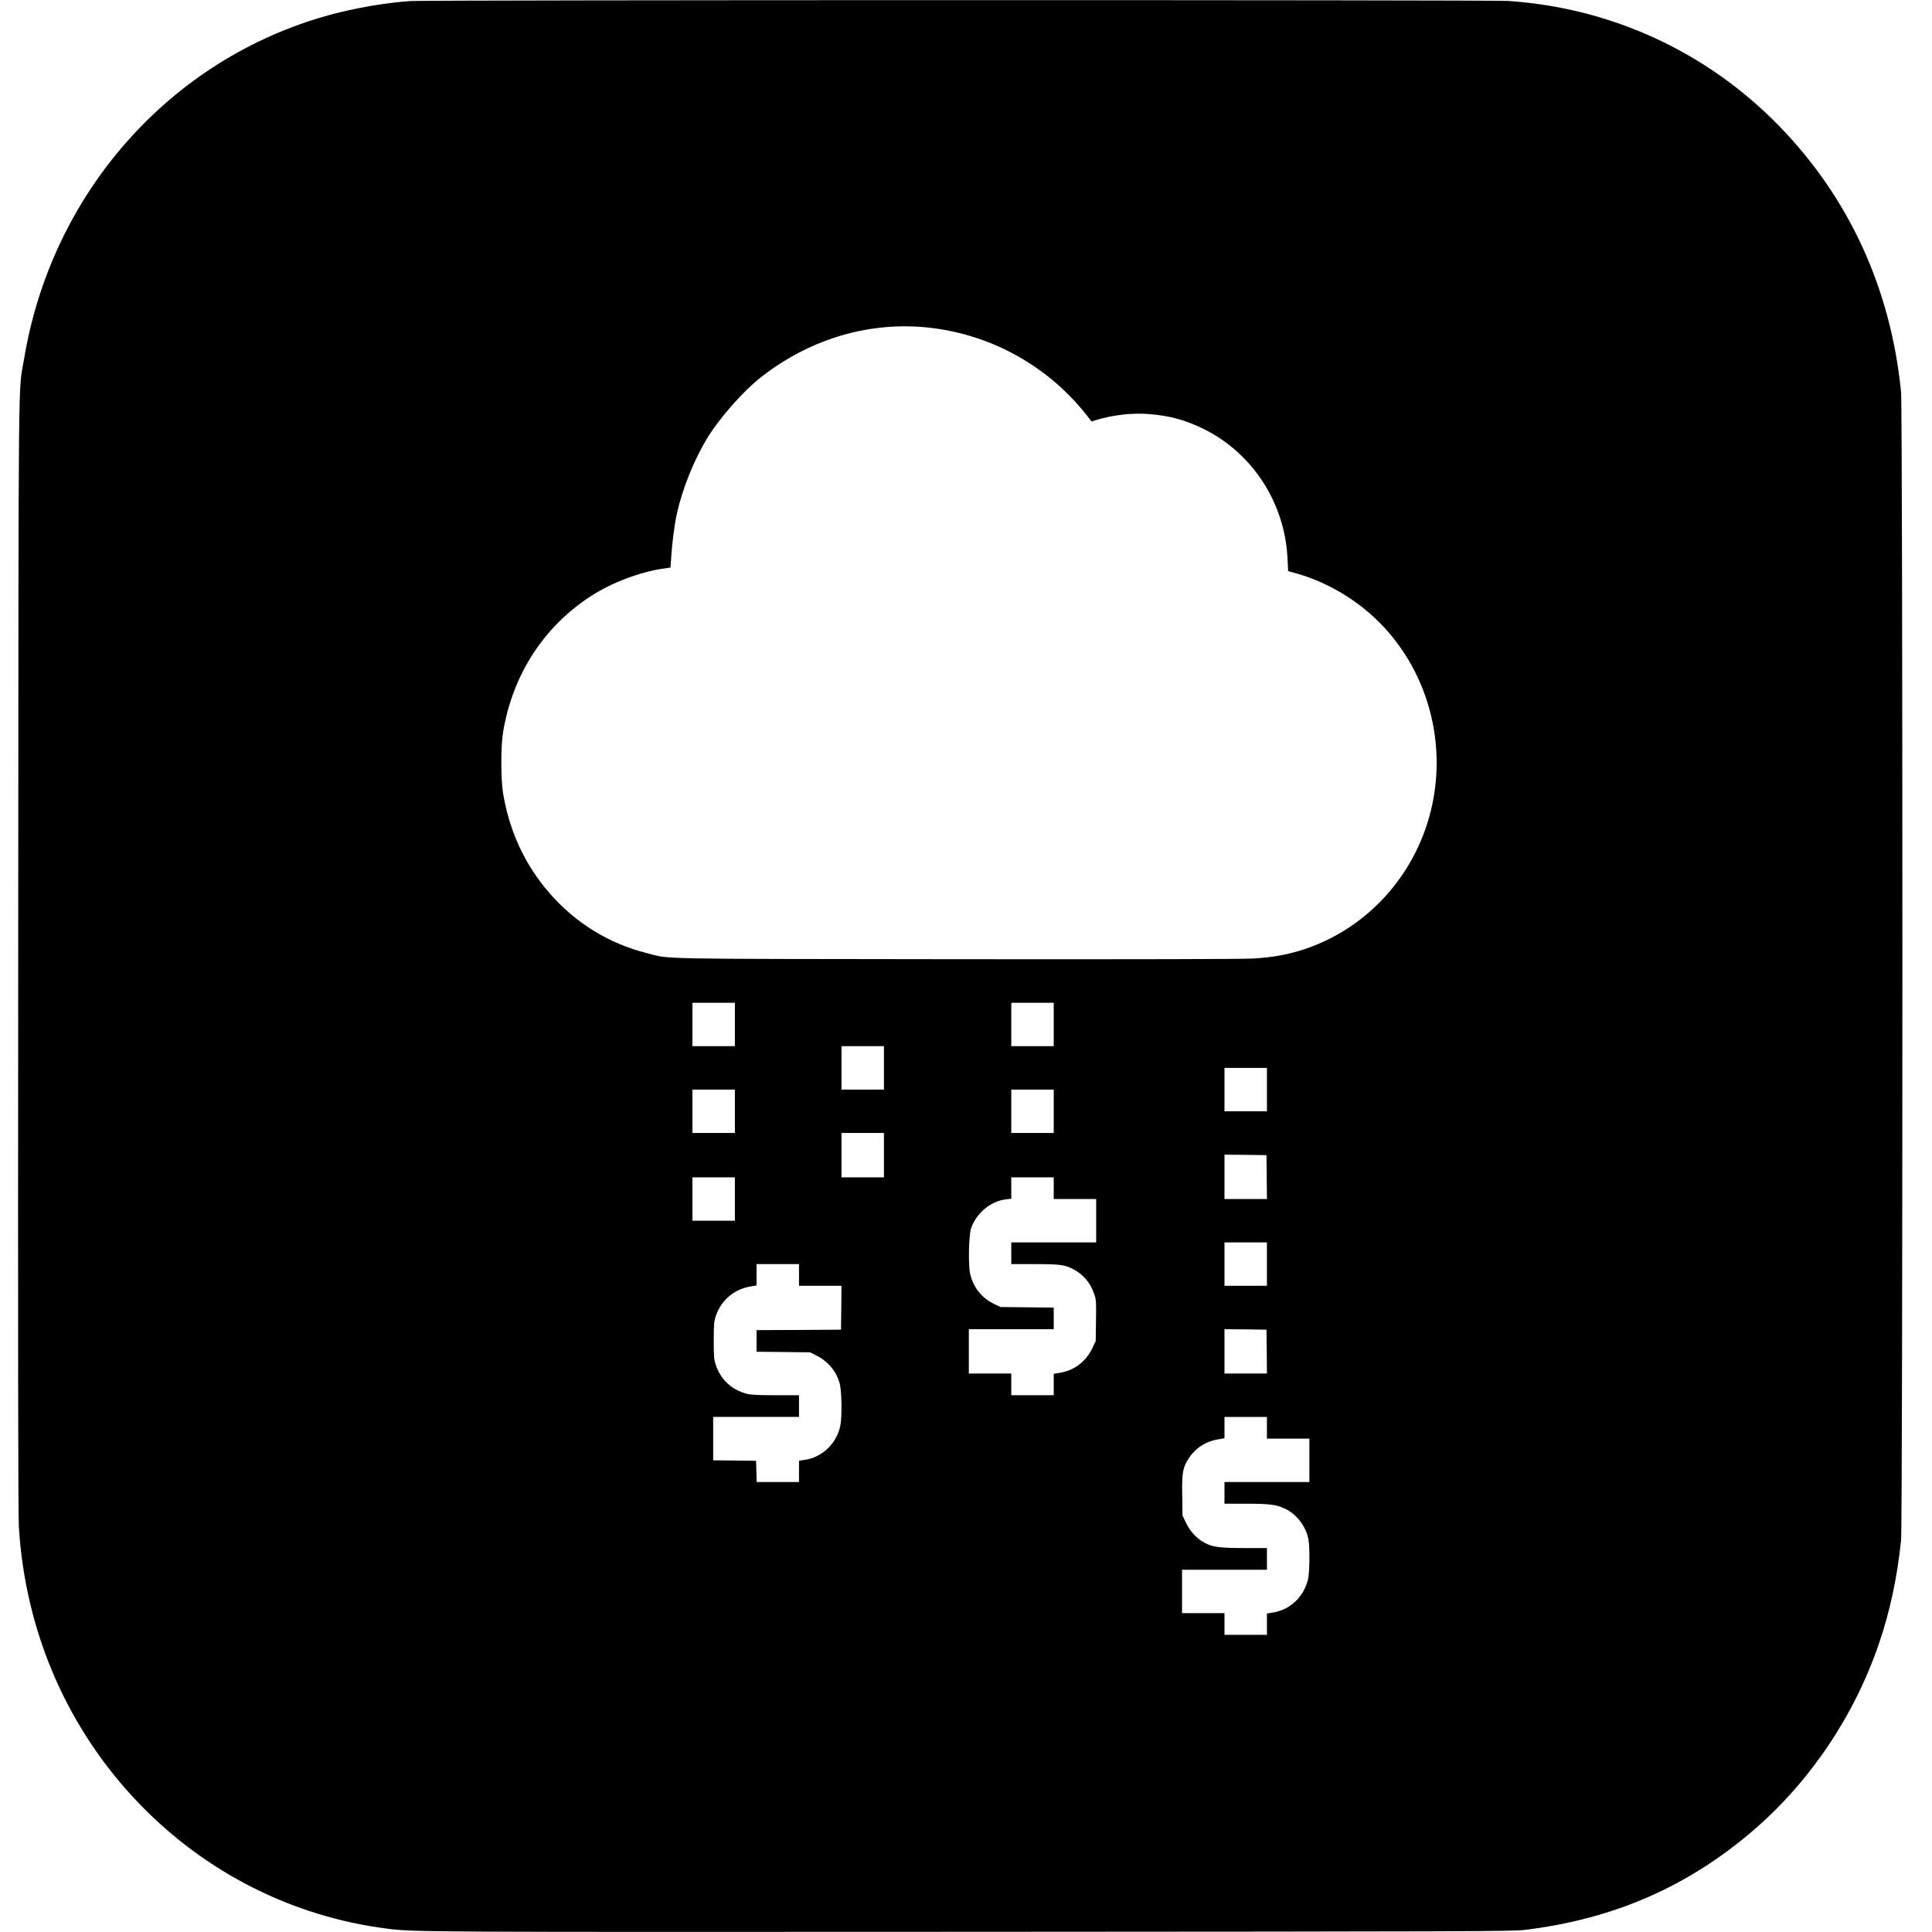
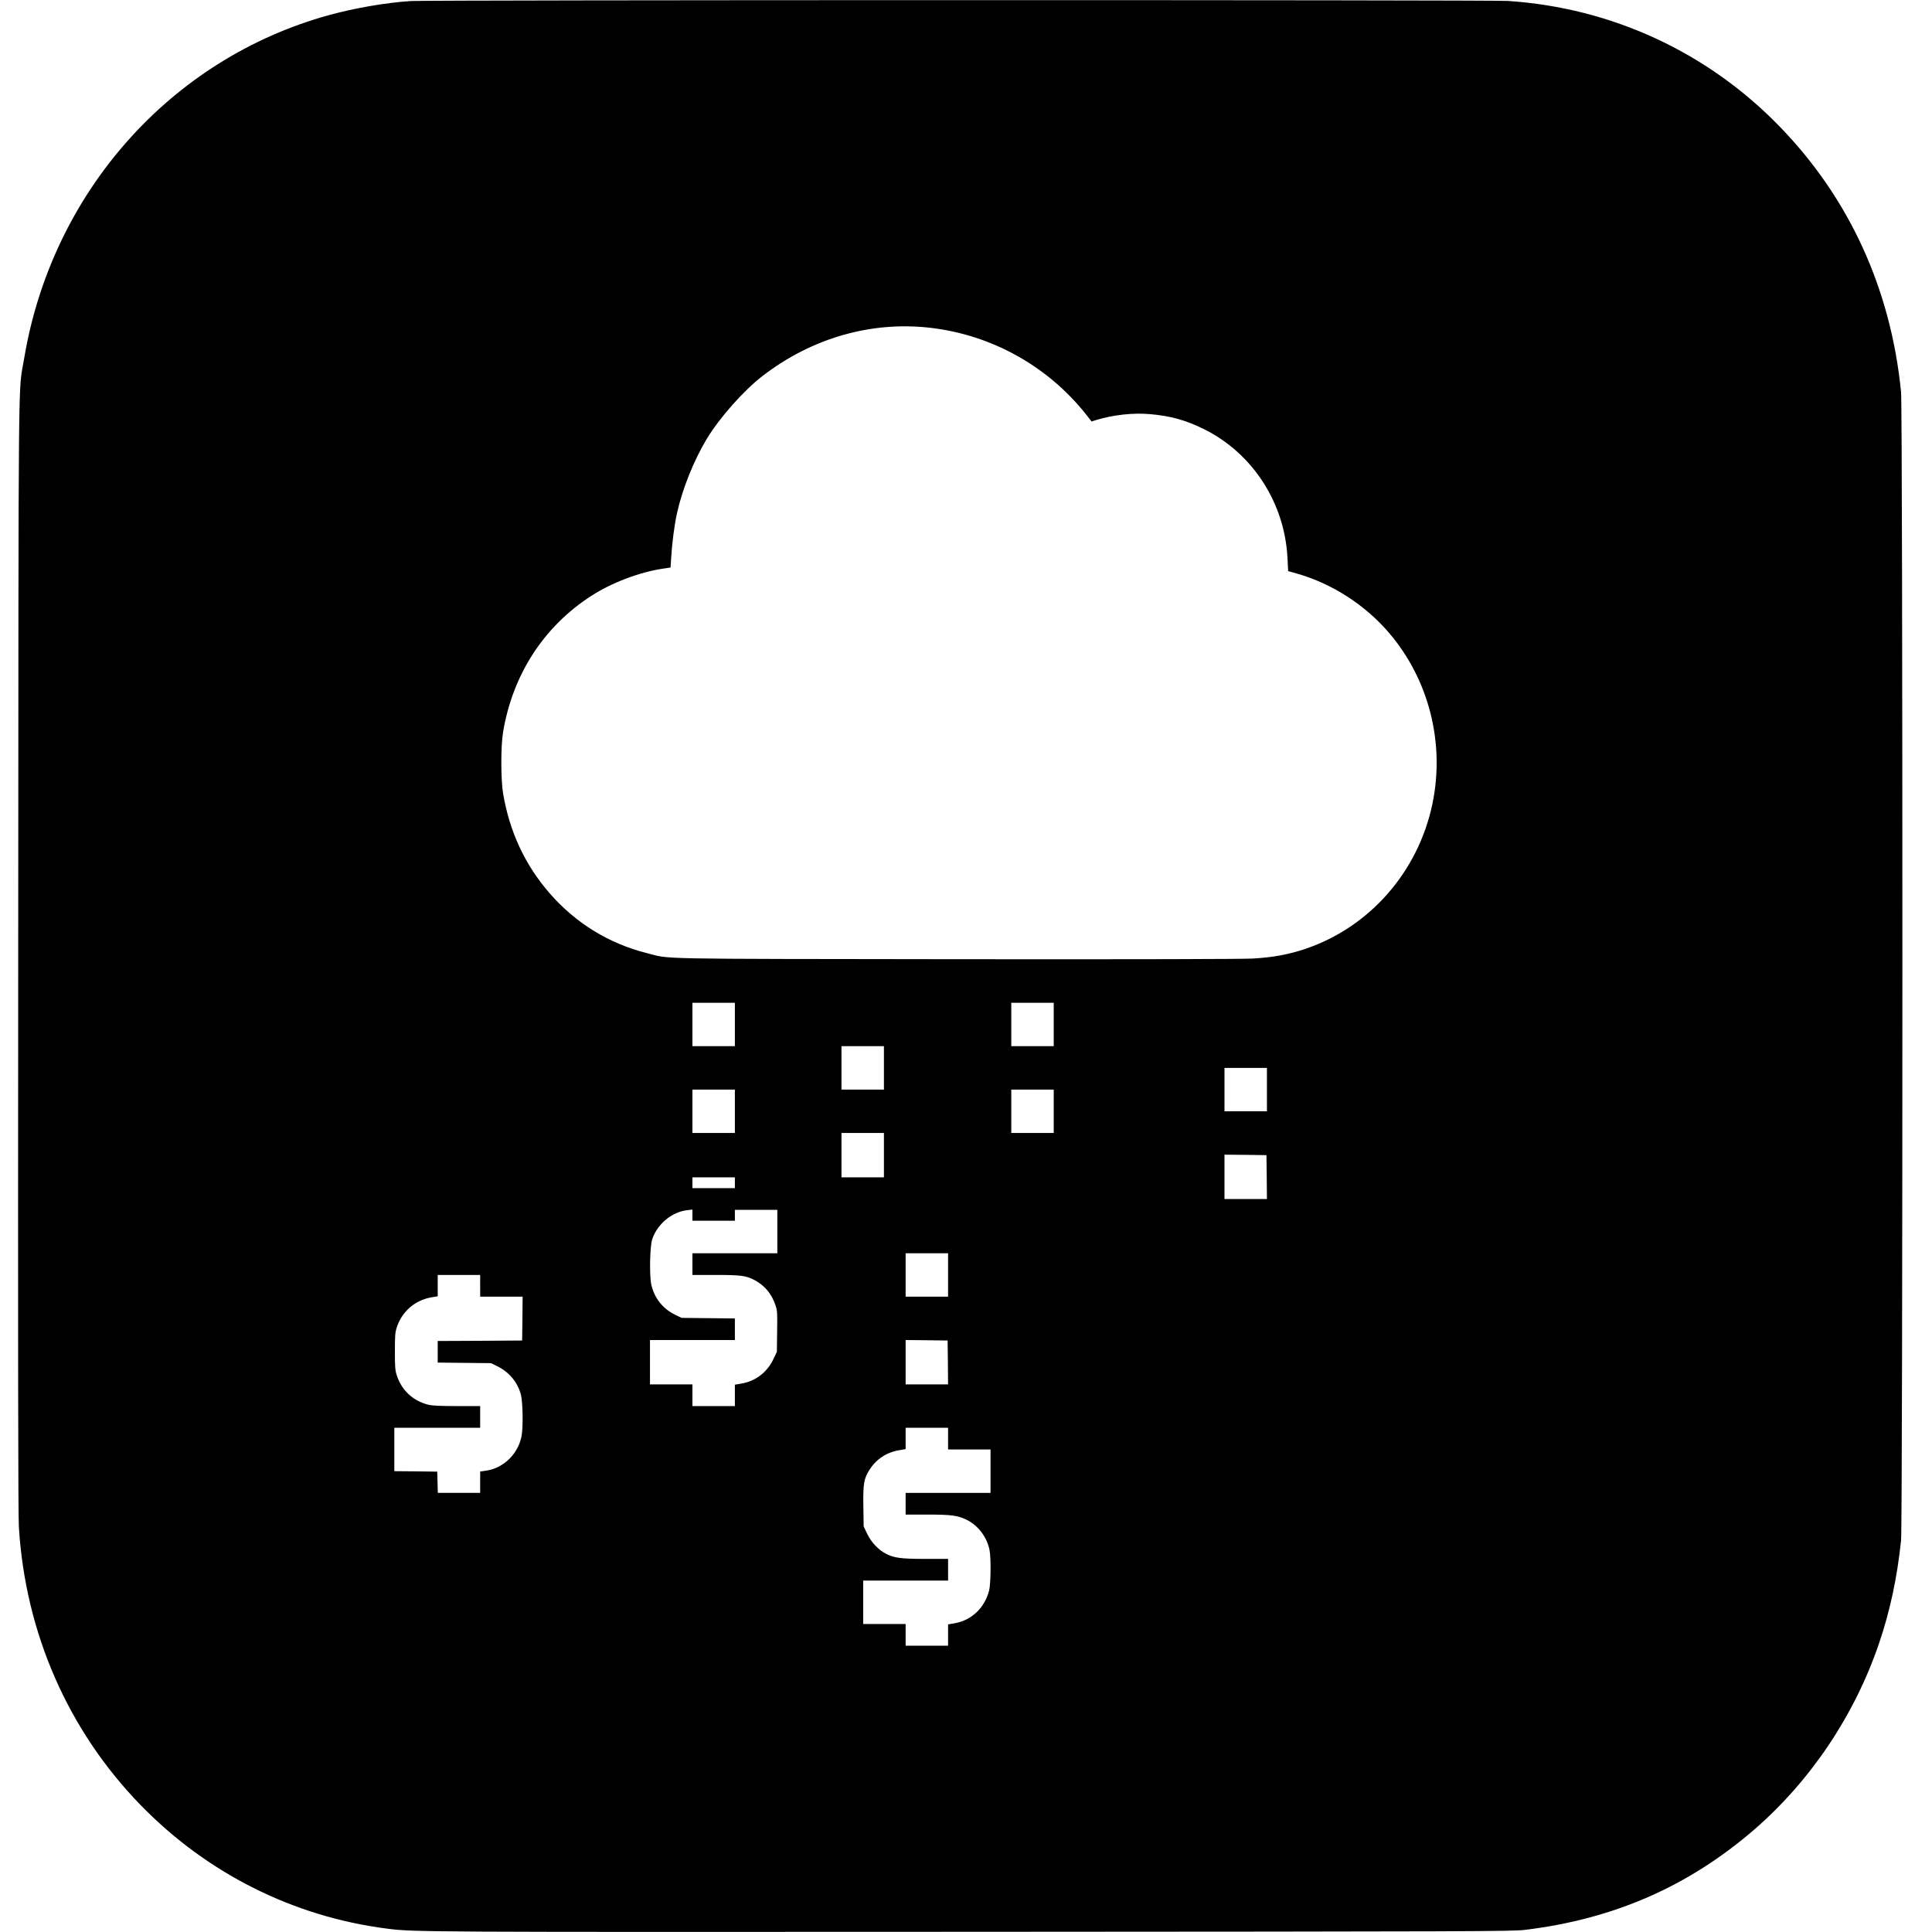
<svg xmlns="http://www.w3.org/2000/svg" version="1.0" width="2048pt" height="2048pt" viewBox="0 0 2048 2048" preserveAspectRatio="xMidYMid meet">
  <g transform="translate(0,2048) scale(0.1,-0.1)" fill="#000000" stroke="none">
-     <path d="M4355 20469 c-263 -17 -594 -74 -867 -149 -1679 -462 -2938 -1880 -3232 -3640 -65 -386 -59 164 -63 -6320 -3 -4190 -1 -5937 7 -6065 68 -1123 522 -2159 1290 -2949 704 -724 1618 -1183 2610 -1310 285 -37 350 -37 6195 -34 5401 3 5738 4 5874 21 941 115 1730 461 2426 1062 596 516 1063 1210 1322 1970 118 345 194 702 235 1095 19 184 19 11983 0 12175 -108 1093 -550 2057 -1292 2819 -765 786 -1778 1253 -2875 1326 -184 12 -11437 11 -11630 -1z m5509 -3464 c651 -76 1245 -408 1651 -921 l56 -72 47 15 c179 55 393 79 572 63 220 -19 381 -64 575 -160 515 -257 855 -783 883 -1369 l7 -135 96 -27 c373 -107 725 -335 977 -632 421 -495 590 -1167 456 -1809 -151 -722 -668 -1310 -1354 -1539 -176 -58 -337 -88 -550 -100 -123 -6 -1180 -9 -3150 -7 -3269 4 -3016 -1 -3271 64 -405 101 -762 322 -1036 639 -260 300 -422 651 -490 1054 -25 149 -25 503 0 652 102 609 431 1117 934 1442 214 139 514 253 760 289 l81 12 6 95 c10 165 35 358 62 479 57 259 179 563 317 791 133 221 390 511 587 663 524 405 1156 586 1784 513z m-2074 -7385 l0 -230 -225 0 -225 0 0 230 0 230 225 0 225 0 0 -230z m3380 0 l0 -230 -225 0 -225 0 0 230 0 230 225 0 225 0 0 -230z m-1800 -460 l0 -230 -225 0 -225 0 0 230 0 230 225 0 225 0 0 -230z m4060 -230 l0 -230 -225 0 -225 0 0 230 0 230 225 0 225 0 0 -230z m-5640 -230 l0 -230 -225 0 -225 0 0 230 0 230 225 0 225 0 0 -230z m3380 0 l0 -230 -225 0 -225 0 0 230 0 230 225 0 225 0 0 -230z m-1800 -465 l0 -235 -225 0 -225 0 0 235 0 235 225 0 225 0 0 -235z m4058 -232 l2 -233 -225 0 -225 0 0 235 0 235 223 -2 222 -3 3 -232z m-5638 -233 l0 -230 -225 0 -225 0 0 230 0 230 225 0 225 0 0 -230z m3380 115 l0 -115 225 0 225 0 0 -230 0 -230 -450 0 -450 0 0 -115 0 -115 245 0 c265 0 319 -7 405 -50 112 -57 189 -147 230 -270 20 -58 21 -81 18 -279 l-3 -216 -37 -78 c-68 -141 -190 -234 -342 -259 l-66 -11 0 -113 0 -114 -225 0 -225 0 0 115 0 115 -225 0 -225 0 0 235 0 235 450 0 450 0 0 114 0 115 -282 3 -283 3 -70 34 c-129 63 -218 175 -251 318 -21 92 -15 403 9 479 53 163 210 294 375 311 l52 6 0 113 0 114 225 0 225 0 0 -115z m2260 -805 l0 -230 -225 0 -225 0 0 230 0 230 225 0 225 0 0 -230z m-4960 -115 l0 -115 225 0 225 0 -2 -232 -3 -233 -447 -3 -448 -2 0 -115 0 -114 283 -3 283 -3 66 -33 c126 -62 215 -169 250 -301 20 -78 25 -342 7 -437 -34 -187 -187 -339 -371 -368 l-68 -10 0 -113 0 -113 -225 0 -224 0 -3 113 -3 112 -227 3 -228 2 0 230 0 230 455 0 455 0 0 115 0 115 -248 0 c-187 0 -262 4 -305 15 -161 42 -278 151 -330 308 -18 54 -21 87 -21 257 0 170 3 203 21 257 56 168 193 286 368 316 l65 11 0 113 0 113 225 0 225 0 0 -115z m4958 -812 l2 -233 -225 0 -225 0 0 235 0 235 223 -2 222 -3 3 -232z m2 -808 l0 -115 225 0 225 0 0 -230 0 -230 -450 0 -450 0 0 -115 0 -115 223 0 c262 0 328 -9 423 -55 123 -60 218 -186 244 -324 16 -85 13 -356 -5 -426 -48 -186 -187 -317 -369 -348 l-66 -11 0 -113 0 -113 -225 0 -225 0 0 115 0 115 -225 0 -225 0 0 230 0 230 450 0 450 0 0 115 0 115 -237 0 c-264 0 -339 10 -426 57 -80 43 -152 120 -195 210 l-37 78 -3 210 c-4 242 5 297 67 393 72 111 180 182 312 204 l69 12 0 113 0 113 225 0 225 0 0 -115z" />
+     <path d="M4355 20469 c-263 -17 -594 -74 -867 -149 -1679 -462 -2938 -1880 -3232 -3640 -65 -386 -59 164 -63 -6320 -3 -4190 -1 -5937 7 -6065 68 -1123 522 -2159 1290 -2949 704 -724 1618 -1183 2610 -1310 285 -37 350 -37 6195 -34 5401 3 5738 4 5874 21 941 115 1730 461 2426 1062 596 516 1063 1210 1322 1970 118 345 194 702 235 1095 19 184 19 11983 0 12175 -108 1093 -550 2057 -1292 2819 -765 786 -1778 1253 -2875 1326 -184 12 -11437 11 -11630 -1z m5509 -3464 c651 -76 1245 -408 1651 -921 l56 -72 47 15 c179 55 393 79 572 63 220 -19 381 -64 575 -160 515 -257 855 -783 883 -1369 l7 -135 96 -27 c373 -107 725 -335 977 -632 421 -495 590 -1167 456 -1809 -151 -722 -668 -1310 -1354 -1539 -176 -58 -337 -88 -550 -100 -123 -6 -1180 -9 -3150 -7 -3269 4 -3016 -1 -3271 64 -405 101 -762 322 -1036 639 -260 300 -422 651 -490 1054 -25 149 -25 503 0 652 102 609 431 1117 934 1442 214 139 514 253 760 289 l81 12 6 95 c10 165 35 358 62 479 57 259 179 563 317 791 133 221 390 511 587 663 524 405 1156 586 1784 513z m-2074 -7385 l0 -230 -225 0 -225 0 0 230 0 230 225 0 225 0 0 -230z m3380 0 l0 -230 -225 0 -225 0 0 230 0 230 225 0 225 0 0 -230z m-1800 -460 l0 -230 -225 0 -225 0 0 230 0 230 225 0 225 0 0 -230z m4060 -230 l0 -230 -225 0 -225 0 0 230 0 230 225 0 225 0 0 -230z m-5640 -230 l0 -230 -225 0 -225 0 0 230 0 230 225 0 225 0 0 -230z m3380 0 l0 -230 -225 0 -225 0 0 230 0 230 225 0 225 0 0 -230z m-1800 -465 l0 -235 -225 0 -225 0 0 235 0 235 225 0 225 0 0 -235z m4058 -232 l2 -233 -225 0 -225 0 0 235 0 235 223 -2 222 -3 3 -232z m-5638 -233 l0 -230 -225 0 -225 0 0 230 0 230 225 0 225 0 0 -230z l0 -115 225 0 225 0 0 -230 0 -230 -450 0 -450 0 0 -115 0 -115 245 0 c265 0 319 -7 405 -50 112 -57 189 -147 230 -270 20 -58 21 -81 18 -279 l-3 -216 -37 -78 c-68 -141 -190 -234 -342 -259 l-66 -11 0 -113 0 -114 -225 0 -225 0 0 115 0 115 -225 0 -225 0 0 235 0 235 450 0 450 0 0 114 0 115 -282 3 -283 3 -70 34 c-129 63 -218 175 -251 318 -21 92 -15 403 9 479 53 163 210 294 375 311 l52 6 0 113 0 114 225 0 225 0 0 -115z m2260 -805 l0 -230 -225 0 -225 0 0 230 0 230 225 0 225 0 0 -230z m-4960 -115 l0 -115 225 0 225 0 -2 -232 -3 -233 -447 -3 -448 -2 0 -115 0 -114 283 -3 283 -3 66 -33 c126 -62 215 -169 250 -301 20 -78 25 -342 7 -437 -34 -187 -187 -339 -371 -368 l-68 -10 0 -113 0 -113 -225 0 -224 0 -3 113 -3 112 -227 3 -228 2 0 230 0 230 455 0 455 0 0 115 0 115 -248 0 c-187 0 -262 4 -305 15 -161 42 -278 151 -330 308 -18 54 -21 87 -21 257 0 170 3 203 21 257 56 168 193 286 368 316 l65 11 0 113 0 113 225 0 225 0 0 -115z m4958 -812 l2 -233 -225 0 -225 0 0 235 0 235 223 -2 222 -3 3 -232z m2 -808 l0 -115 225 0 225 0 0 -230 0 -230 -450 0 -450 0 0 -115 0 -115 223 0 c262 0 328 -9 423 -55 123 -60 218 -186 244 -324 16 -85 13 -356 -5 -426 -48 -186 -187 -317 -369 -348 l-66 -11 0 -113 0 -113 -225 0 -225 0 0 115 0 115 -225 0 -225 0 0 230 0 230 450 0 450 0 0 115 0 115 -237 0 c-264 0 -339 10 -426 57 -80 43 -152 120 -195 210 l-37 78 -3 210 c-4 242 5 297 67 393 72 111 180 182 312 204 l69 12 0 113 0 113 225 0 225 0 0 -115z" />
  </g>
</svg>